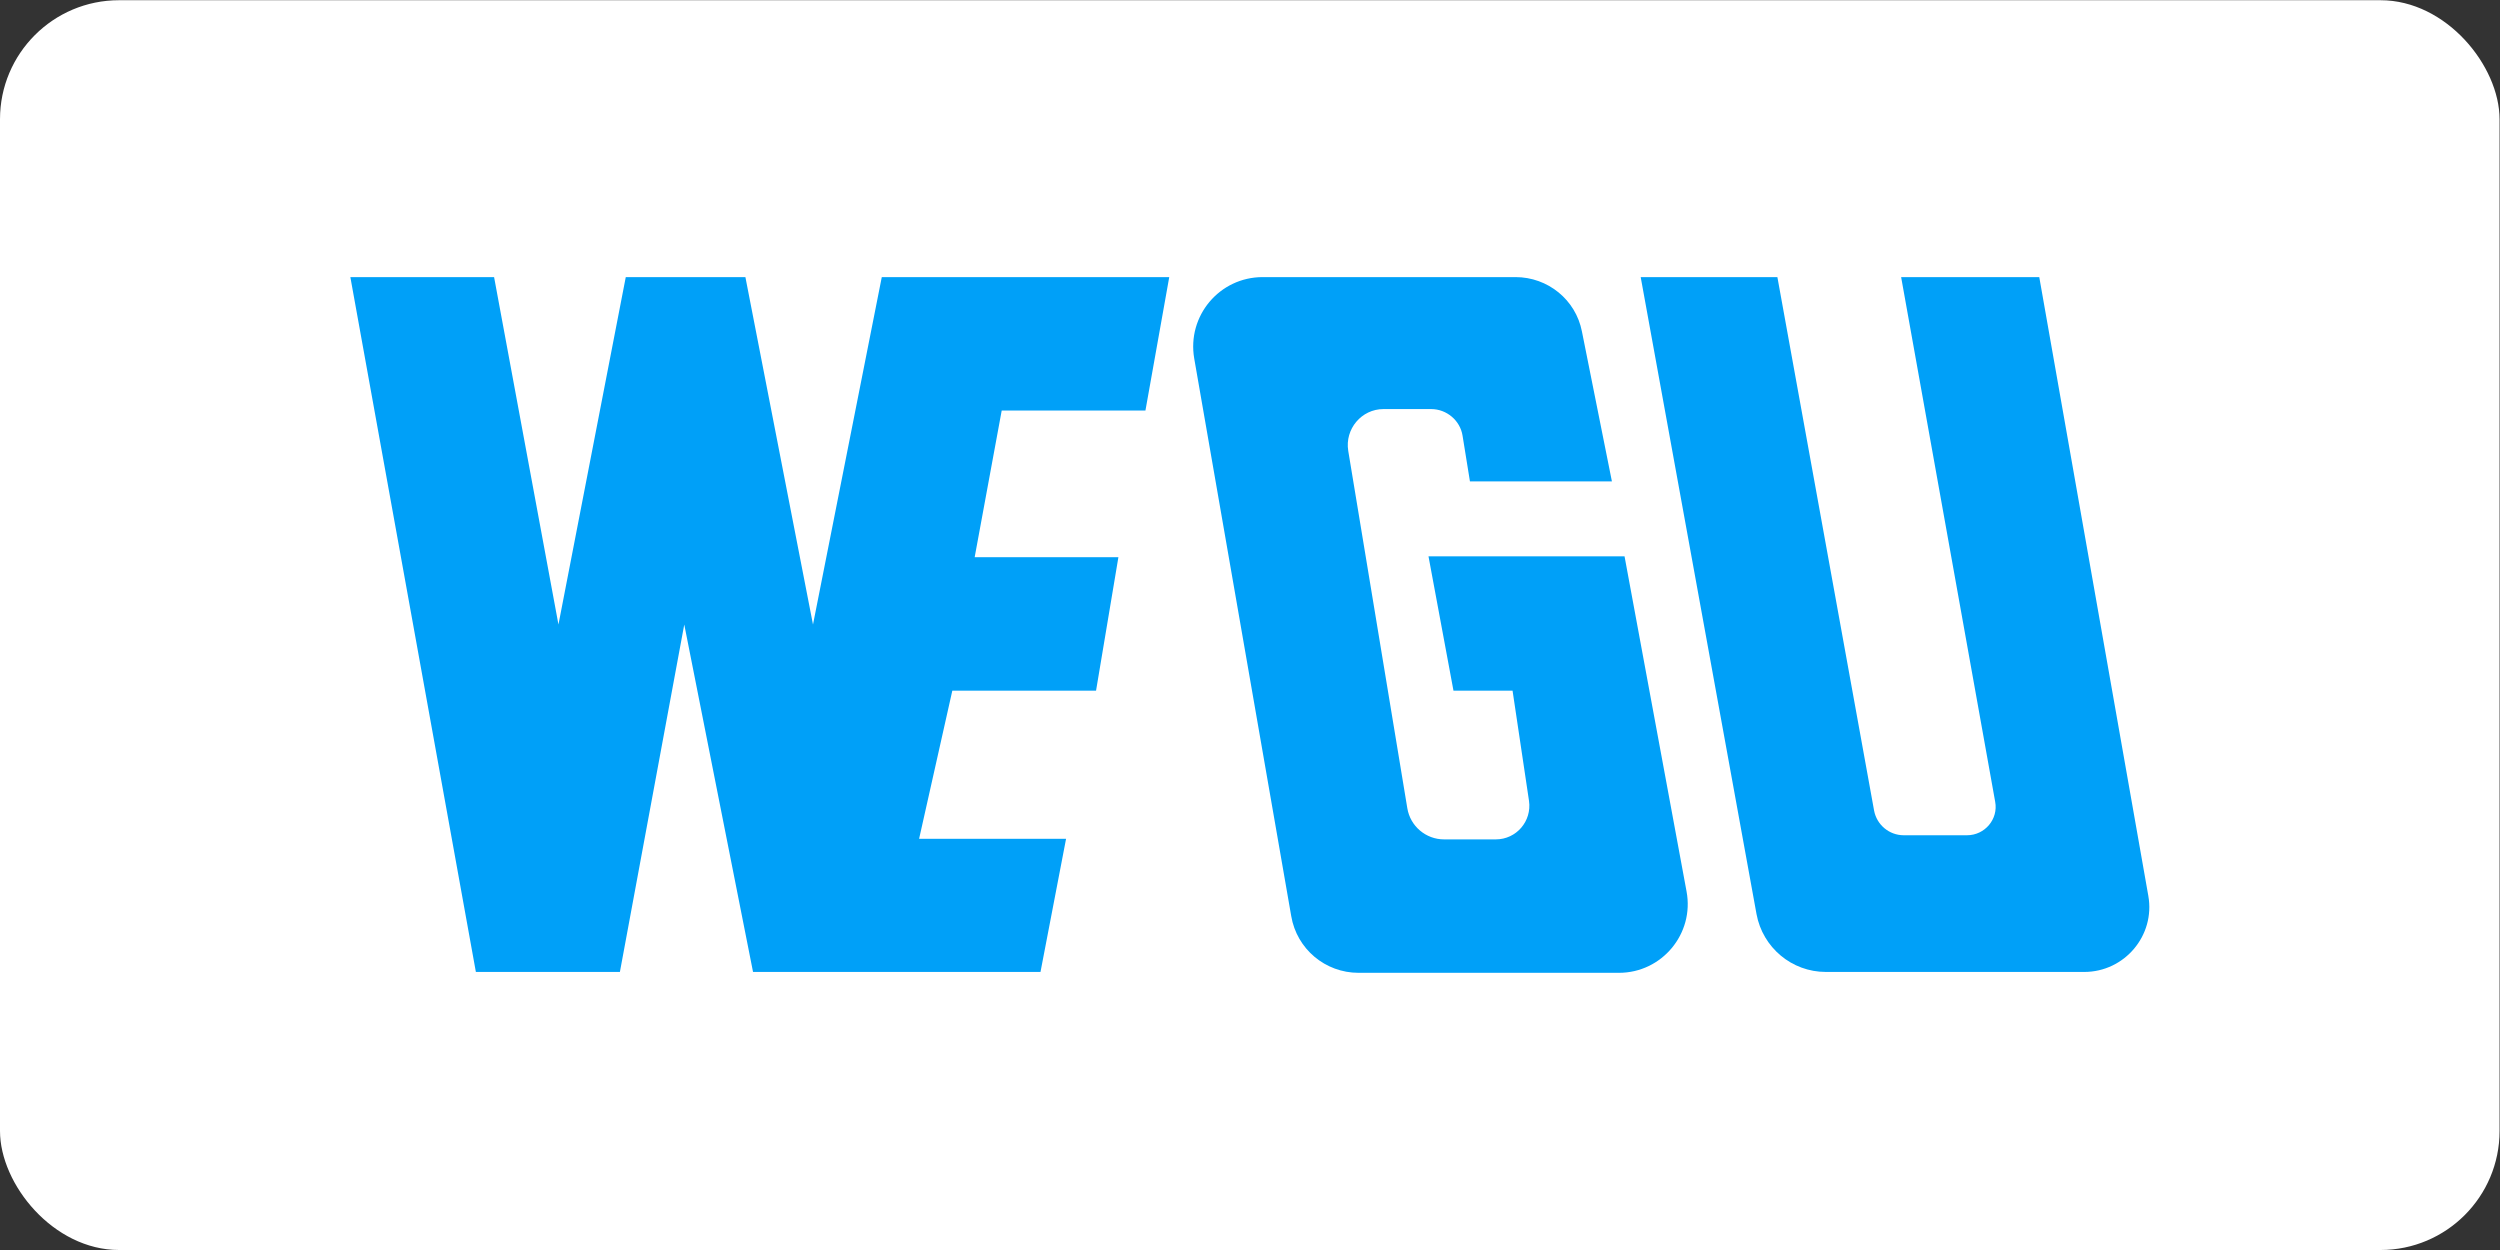
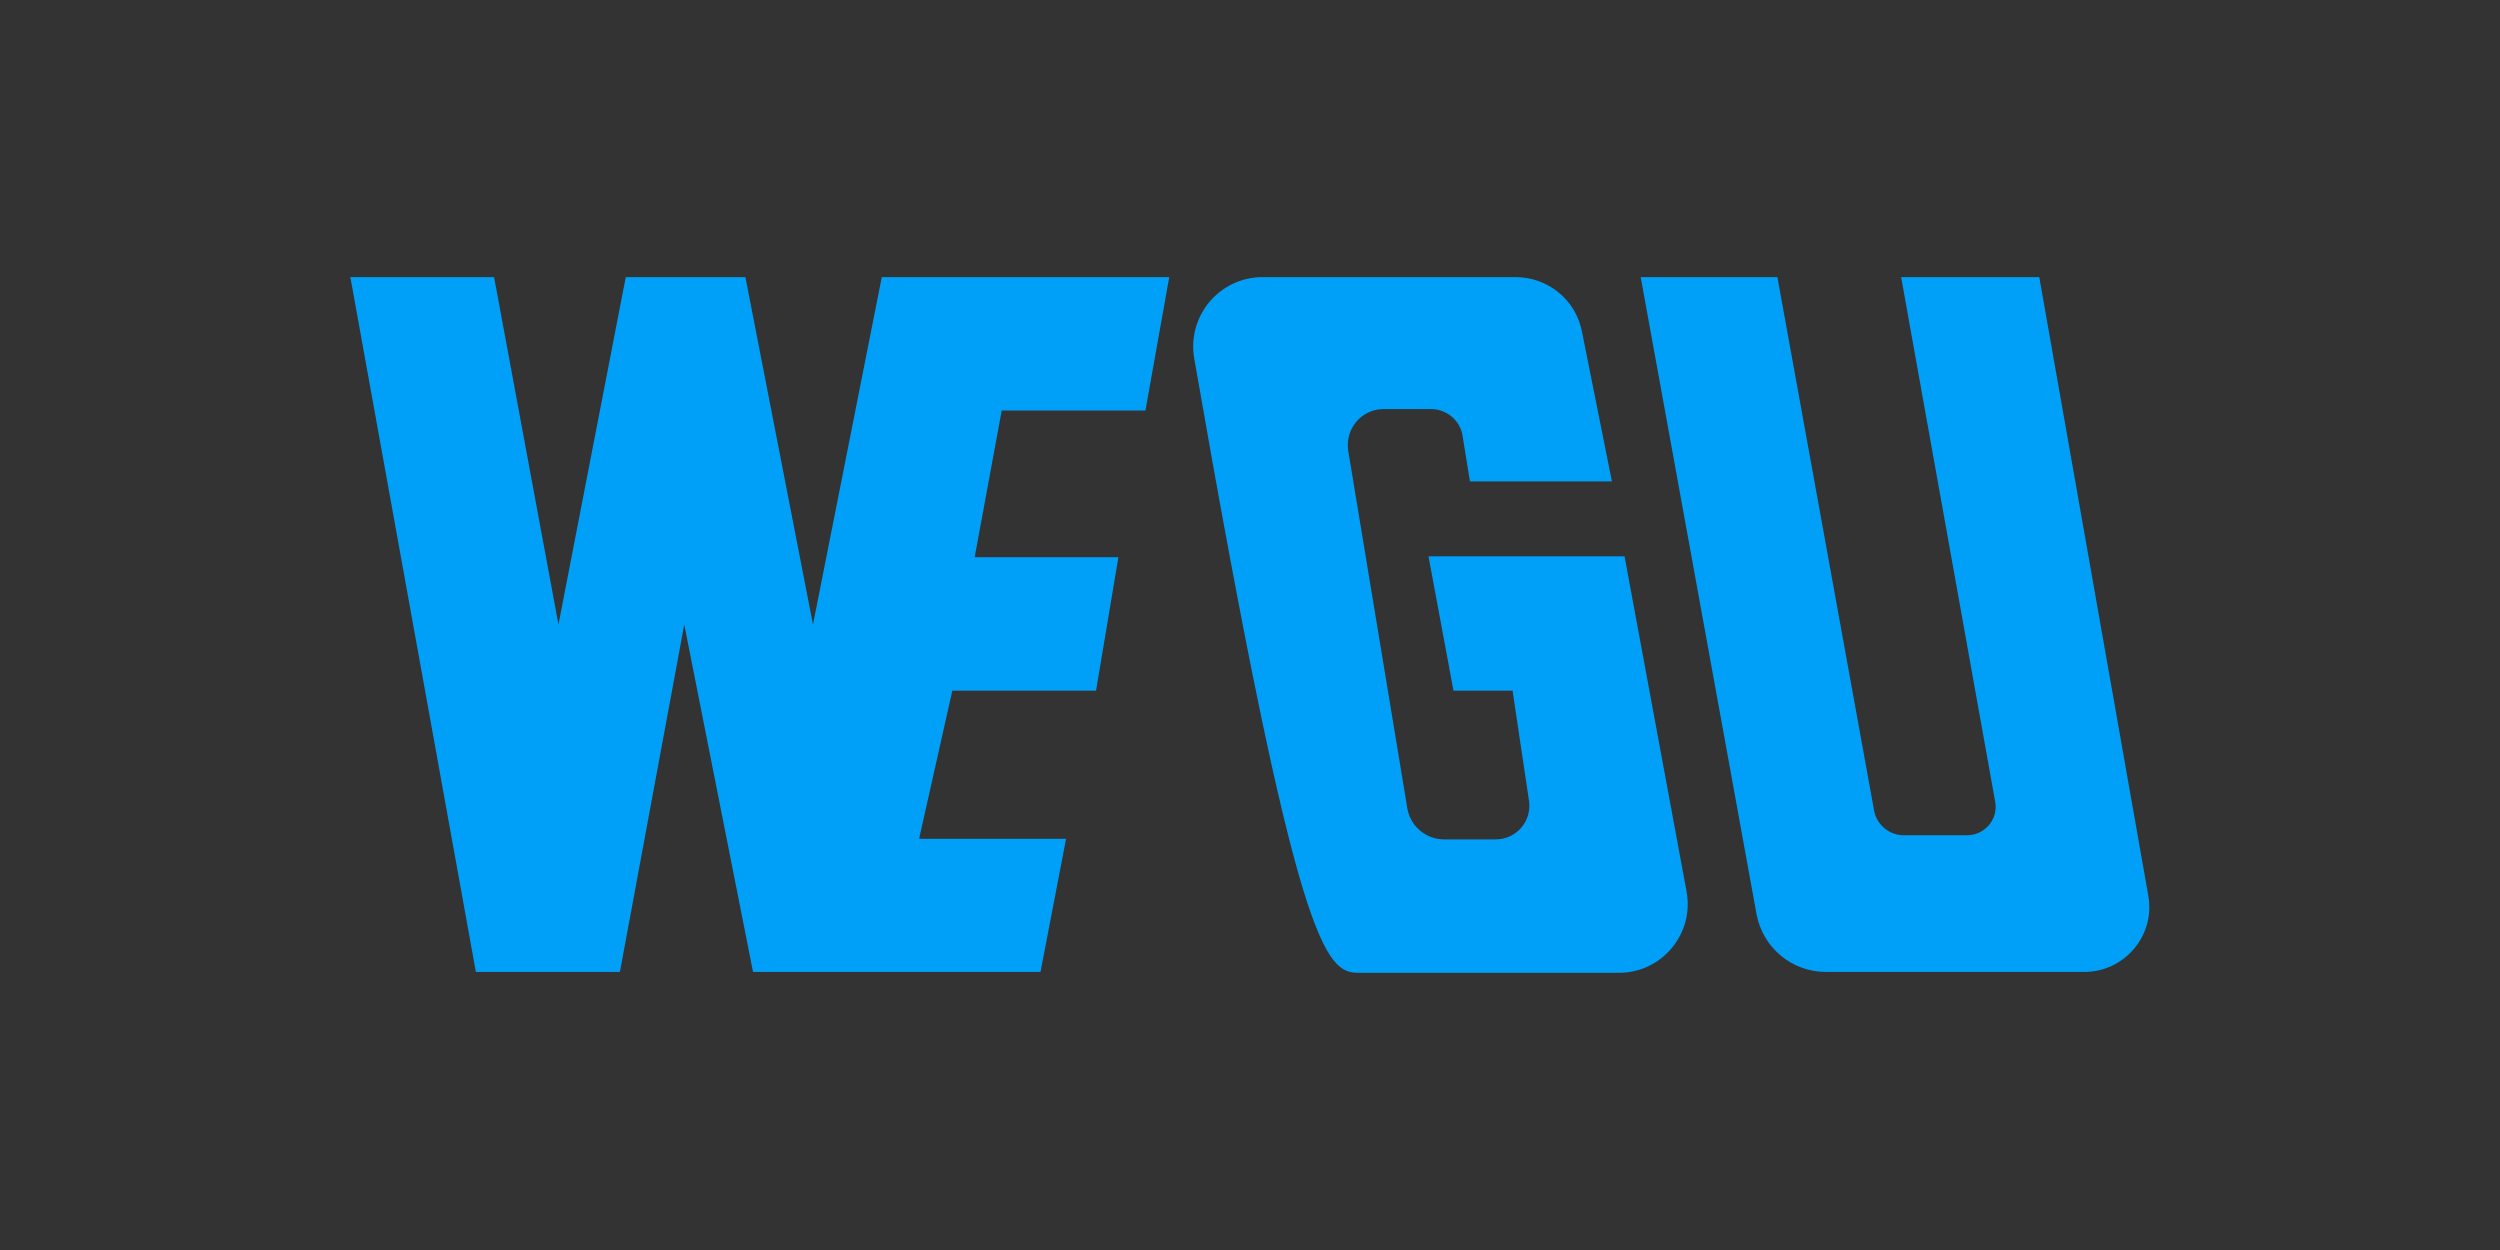
<svg xmlns="http://www.w3.org/2000/svg" width="126" height="63" viewBox="0 0 126 63" fill="none">
  <rect x="0" y="0" width="126" height="63" fill="#333333" stroke="none" />
  <g clip-path="url(#clip0_302_3489)">
-     <rect y="0.011" width="125.978" height="62.989" rx="6" fill="white" />
    <path d="M17.658 13.966L23.984 48.986H31.243L34.487 31.476L37.953 48.986H52.441L53.73 42.275H46.323L47.997 34.809H55.241L56.367 28.084H49.123L50.486 20.691H57.73L58.93 13.966H44.442L40.975 31.476L37.568 13.966H31.539L28.146 31.476L24.902 13.966H17.658Z" fill="#00A0F8" />
-     <path d="M74.144 24.262H81.24L79.729 16.706C79.418 15.107 78.01 13.966 76.381 13.966H63.641C61.463 13.966 59.819 15.921 60.189 18.069L65.078 46.171C65.359 47.831 66.796 49.03 68.47 49.03H81.595C83.758 49.03 85.402 47.06 85.002 44.927L81.877 28.039H71.996L73.255 34.809H76.233L77.062 40.364C77.21 41.386 76.425 42.305 75.388 42.305H72.781C71.862 42.305 71.077 41.638 70.929 40.735L67.951 22.721C67.774 21.625 68.618 20.617 69.729 20.617H72.129C72.914 20.617 73.596 21.195 73.714 21.965L74.085 24.262H74.144Z" fill="#00A0F8" />
+     <path d="M74.144 24.262H81.24L79.729 16.706C79.418 15.107 78.01 13.966 76.381 13.966H63.641C61.463 13.966 59.819 15.921 60.189 18.069C65.359 47.831 66.796 49.03 68.47 49.03H81.595C83.758 49.03 85.402 47.06 85.002 44.927L81.877 28.039H71.996L73.255 34.809H76.233L77.062 40.364C77.21 41.386 76.425 42.305 75.388 42.305H72.781C71.862 42.305 71.077 41.638 70.929 40.735L67.951 22.721C67.774 21.625 68.618 20.617 69.729 20.617H72.129C72.914 20.617 73.596 21.195 73.714 21.965L74.085 24.262H74.144Z" fill="#00A0F8" />
    <path d="M82.691 13.966L88.528 46.068C88.839 47.756 90.306 48.986 92.024 48.986H105.046C107.075 48.986 108.631 47.149 108.275 45.149L102.779 13.966H95.817L100.557 40.409C100.72 41.283 100.039 42.097 99.135 42.097H95.95C95.209 42.097 94.587 41.564 94.454 40.853L89.58 13.966H82.691Z" fill="#00A0F8" />
  </g>
  <defs>
    <clipPath id="clip0_302_3489">
      <rect y="0.011" width="125.978" height="62.989" rx="6" fill="white" />
    </clipPath>
  </defs>
</svg>